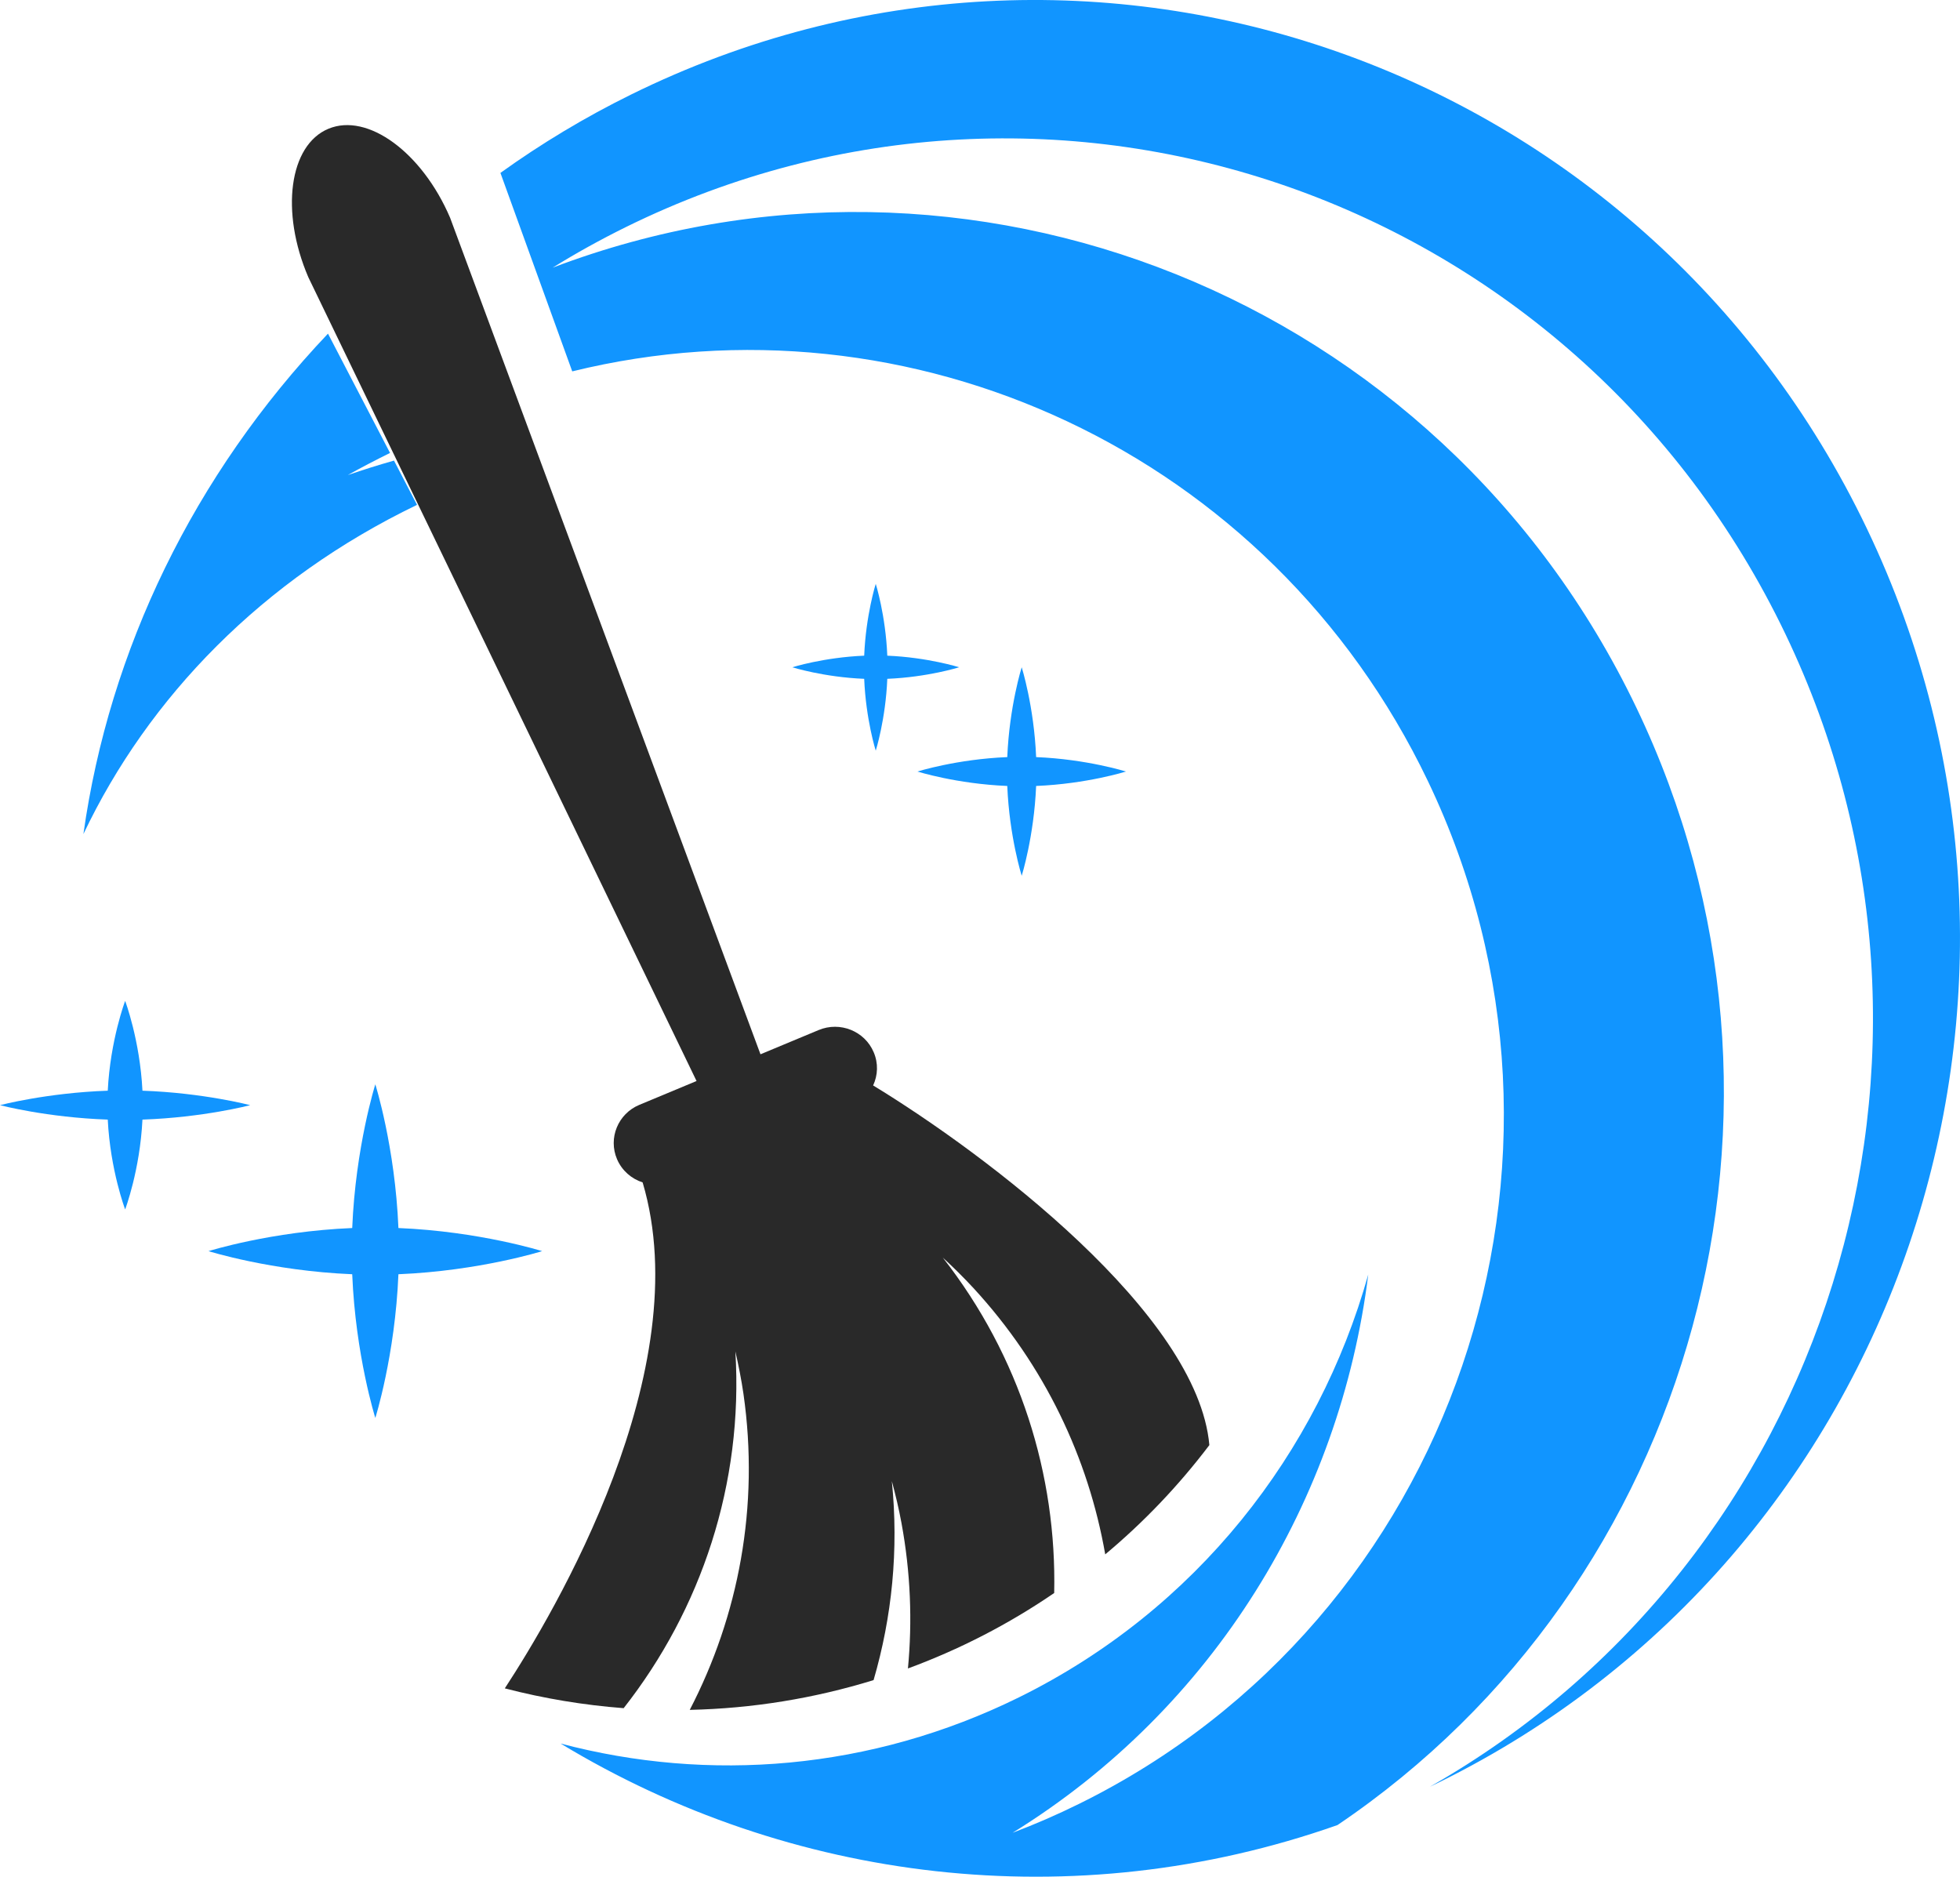
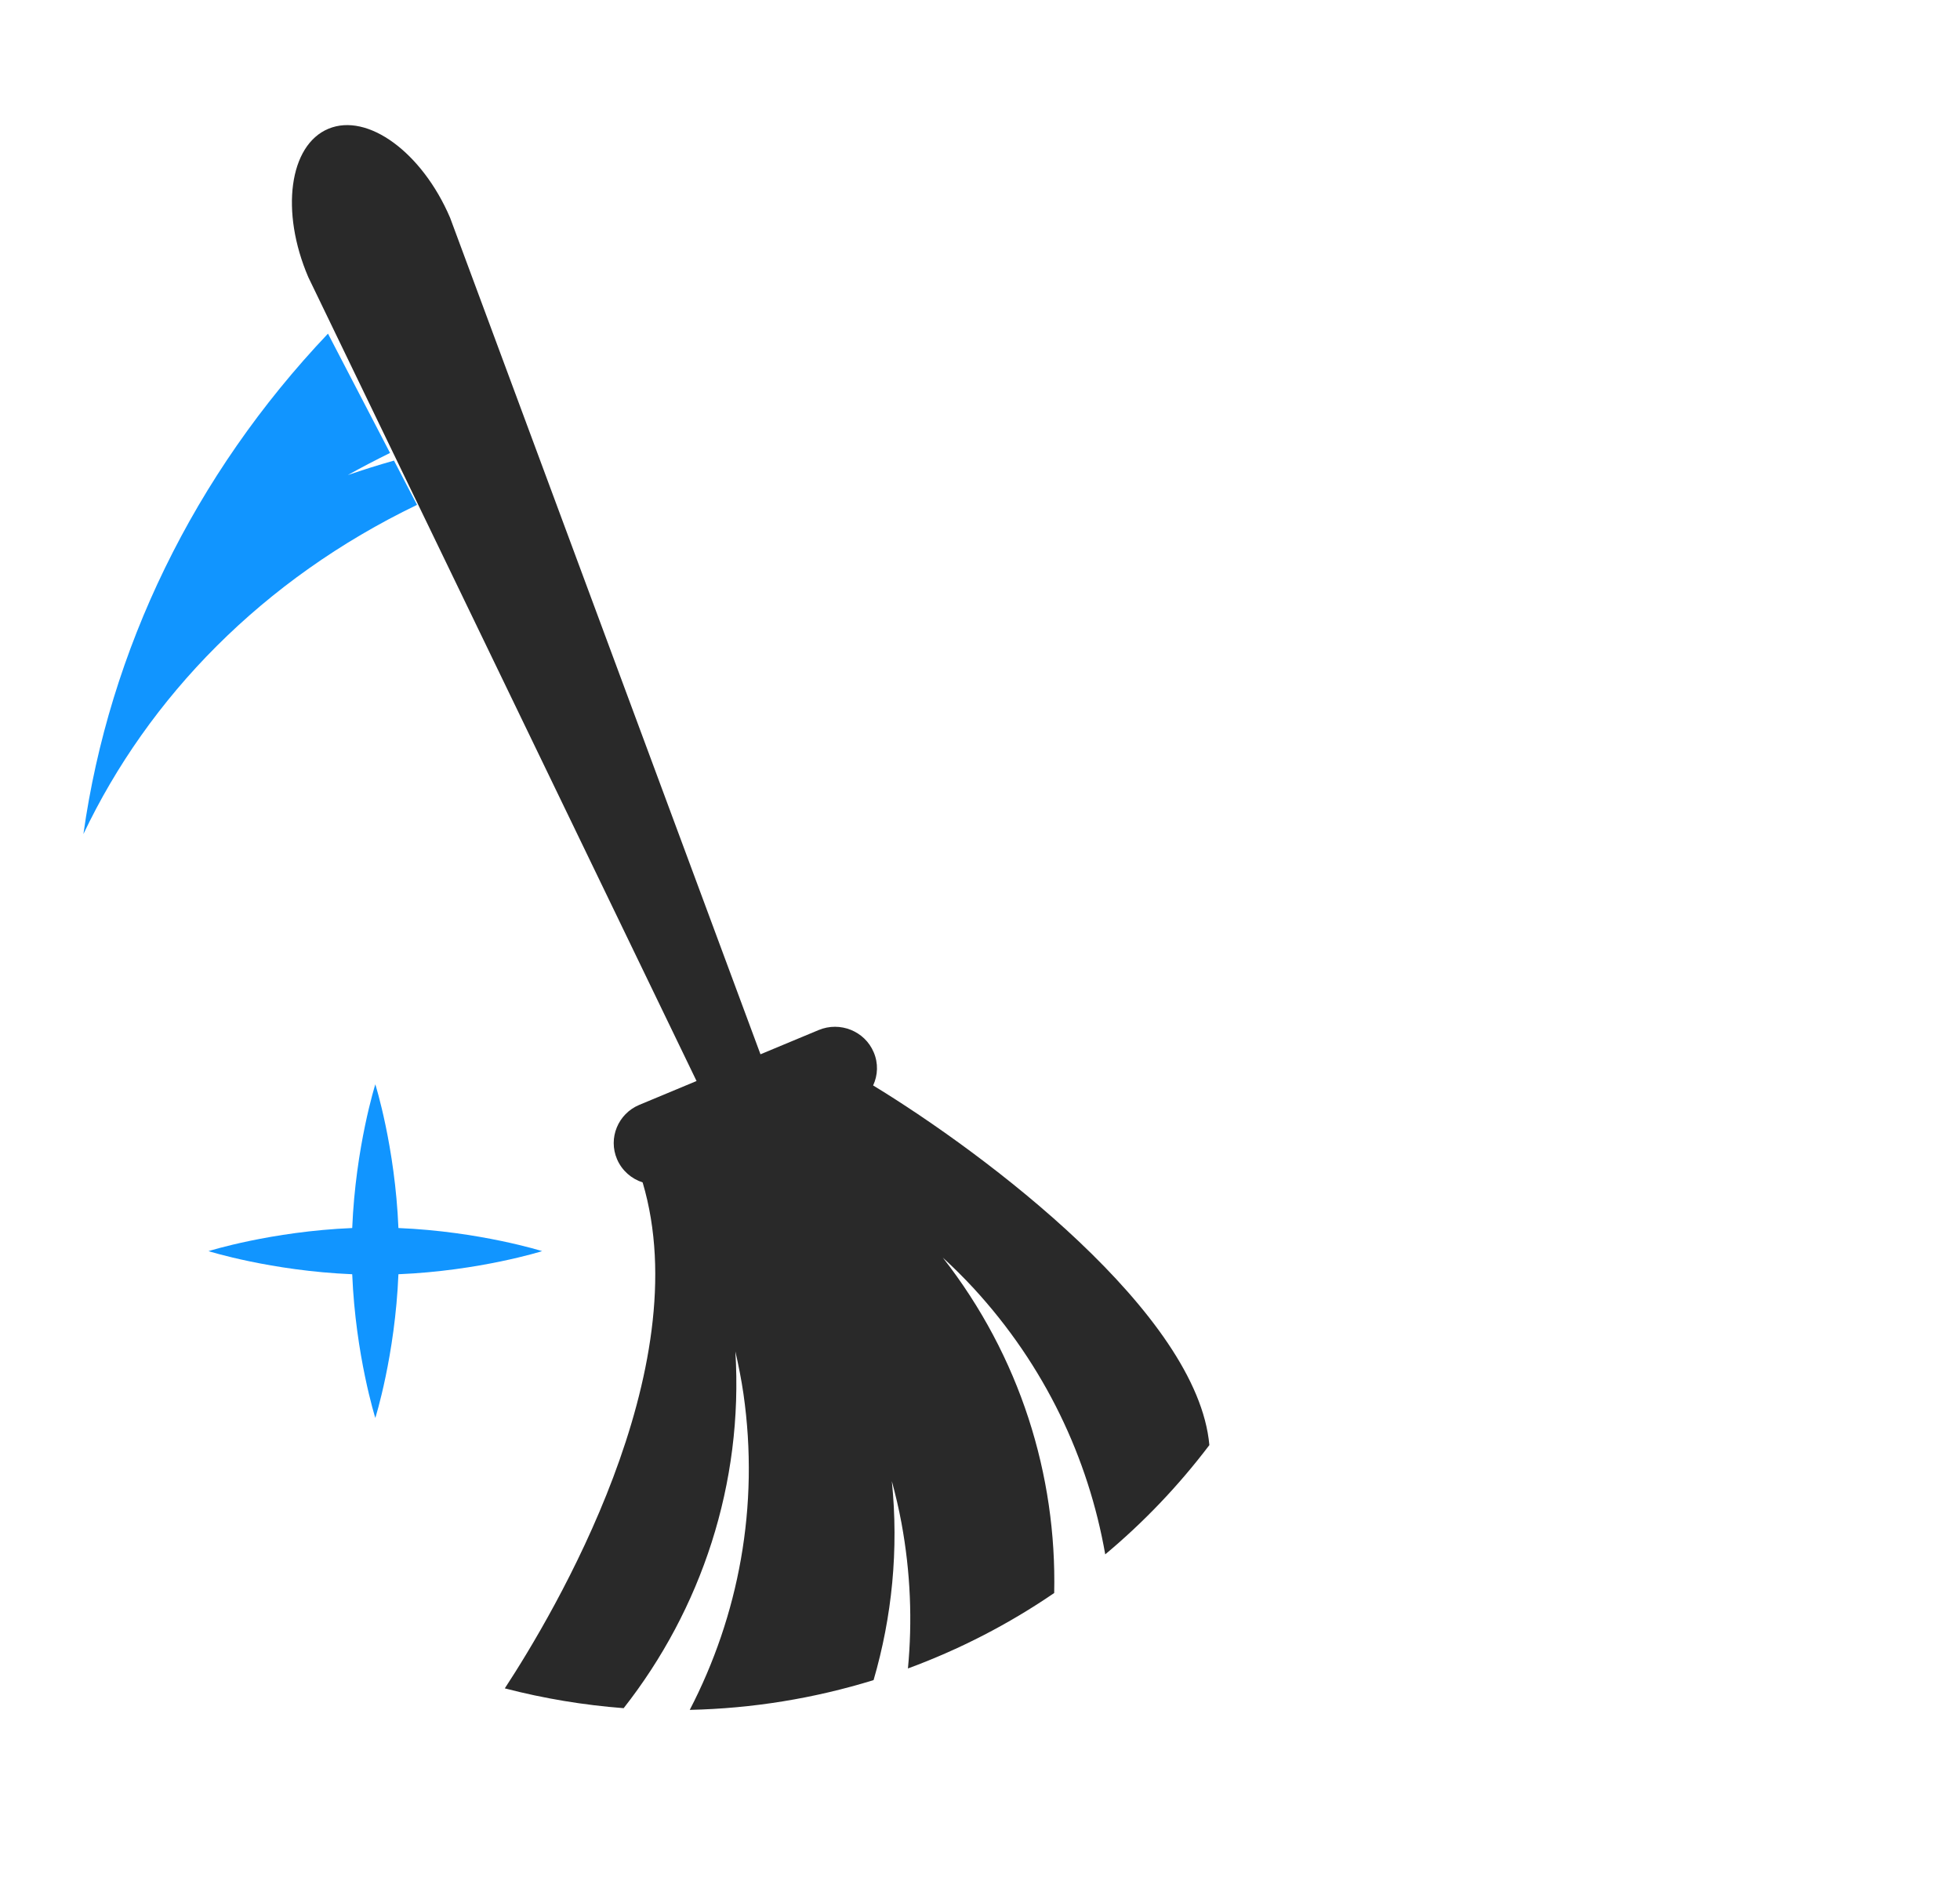
<svg xmlns="http://www.w3.org/2000/svg" width="47" height="45" viewBox="0 0 47 45" fill="none">
-   <path d="M3.416 26.846C4.876 26.796 6 26.5 6 26.5C6 26.5 4.876 26.204 3.416 26.153C3.355 24.937 3.001 24 3.001 24C3.001 24 2.645 24.937 2.584 26.153C1.123 26.204 0 26.5 0 26.5C0 26.5 1.123 26.796 2.584 26.846C2.645 28.064 3.001 29 3.001 29C3.001 29 3.356 28.064 3.416 26.846Z" fill="#1195FF" />
  <path d="M9.554 30.554C11.501 30.473 13 30 13 30C13 30 11.501 29.527 9.554 29.446C9.474 27.499 9 26 9 26C9 26 8.526 27.499 8.446 29.446C6.499 29.527 5 30 5 30C5 30 6.499 30.473 8.446 30.554C8.526 32.501 9 34 9 34C9 34 9.474 32.501 9.554 30.554Z" fill="#1195FF" />
-   <path d="M21.277 16.277C22.25 16.237 23 16 23 16C23 16 22.251 15.763 21.277 15.722C21.237 14.749 21 14 21 14C21 14 20.763 14.75 20.723 15.722C19.749 15.763 19 16 19 16C19 16 19.749 16.237 20.723 16.277C20.763 17.251 21 18 21 18C21 18 21.237 17.251 21.277 16.277Z" fill="#1195FF" />
-   <path d="M24.846 18.846C26.063 18.796 27 18.5 27 18.5C27 18.5 26.063 18.204 24.846 18.154C24.796 16.937 24.5 16 24.5 16C24.5 16 24.204 16.938 24.154 18.154C22.937 18.204 22 18.5 22 18.5C22 18.5 22.937 18.796 24.154 18.846C24.204 20.063 24.5 21 24.5 21C24.5 21 24.795 20.063 24.846 18.846Z" fill="#1195FF" />
  <path d="M9.448 11.044C9.077 11.149 8.707 11.265 8.34 11.391C8.67 11.207 9.008 11.031 9.353 10.861L7.865 8C4.646 11.392 2.619 15.586 2 20C3.56 16.717 6.3 13.888 10 12.106L9.448 11.044Z" fill="#1195FF" />
-   <path d="M15.131 2.268C14.021 2.815 12.976 3.445 12 4.146L13.722 8.905C21.81 6.915 30.451 10.82 34.238 18.724C38.605 27.84 34.861 38.823 25.876 43.253C25.35 43.513 24.818 43.744 24.281 43.947C29.11 40.965 32.137 35.964 32.81 30.561C31.61 34.839 28.688 38.6 24.435 40.699C20.877 42.453 16.992 42.745 13.443 41.807C18.932 45.131 25.739 45.993 32.072 43.762C40.608 38 43.846 26.583 39.24 16.969C34.508 7.093 23.188 2.644 13.252 6.418C13.815 6.069 14.399 5.746 15.004 5.447C25.341 0.35 37.792 4.719 42.815 15.206C47.658 25.316 43.829 37.419 34.288 42.843C34.364 42.806 34.44 42.77 34.516 42.733C45.529 37.302 50.117 23.841 44.764 12.668C39.411 1.493 26.145 -3.163 15.131 2.268Z" fill="#1195FF" />
  <path d="M7.874 3.088C6.934 3.482 6.719 5.073 7.392 6.644L16.703 25.921L15.332 26.492C14.82 26.705 14.58 27.289 14.796 27.795C14.914 28.07 15.143 28.266 15.41 28.352C16.748 32.853 13.291 38.672 12.105 40.484C13.048 40.729 14.002 40.886 14.955 40.959C16.814 38.591 17.829 35.581 17.634 32.406C17.71 32.741 17.778 33.079 17.828 33.424C18.215 36.124 17.71 38.745 16.54 41C18.039 40.967 19.523 40.726 20.948 40.286C21.39 38.772 21.553 37.16 21.386 35.515C21.475 35.845 21.555 36.181 21.618 36.524C21.835 37.702 21.88 38.871 21.772 40.007C23.004 39.553 24.183 38.948 25.279 38.198C25.342 35.374 24.462 32.525 22.607 30.154C22.861 30.388 23.108 30.631 23.346 30.889C25.056 32.746 26.1 34.968 26.503 37.271C27.417 36.508 28.256 35.633 29 34.651C28.721 31.503 23.651 27.679 20.937 26.027C21.051 25.784 21.065 25.496 20.95 25.229C20.735 24.723 20.144 24.486 19.633 24.698L18.236 25.28L10.793 5.221C10.121 3.651 8.813 2.695 7.875 3.088H7.874Z" fill="#292929" />
</svg>